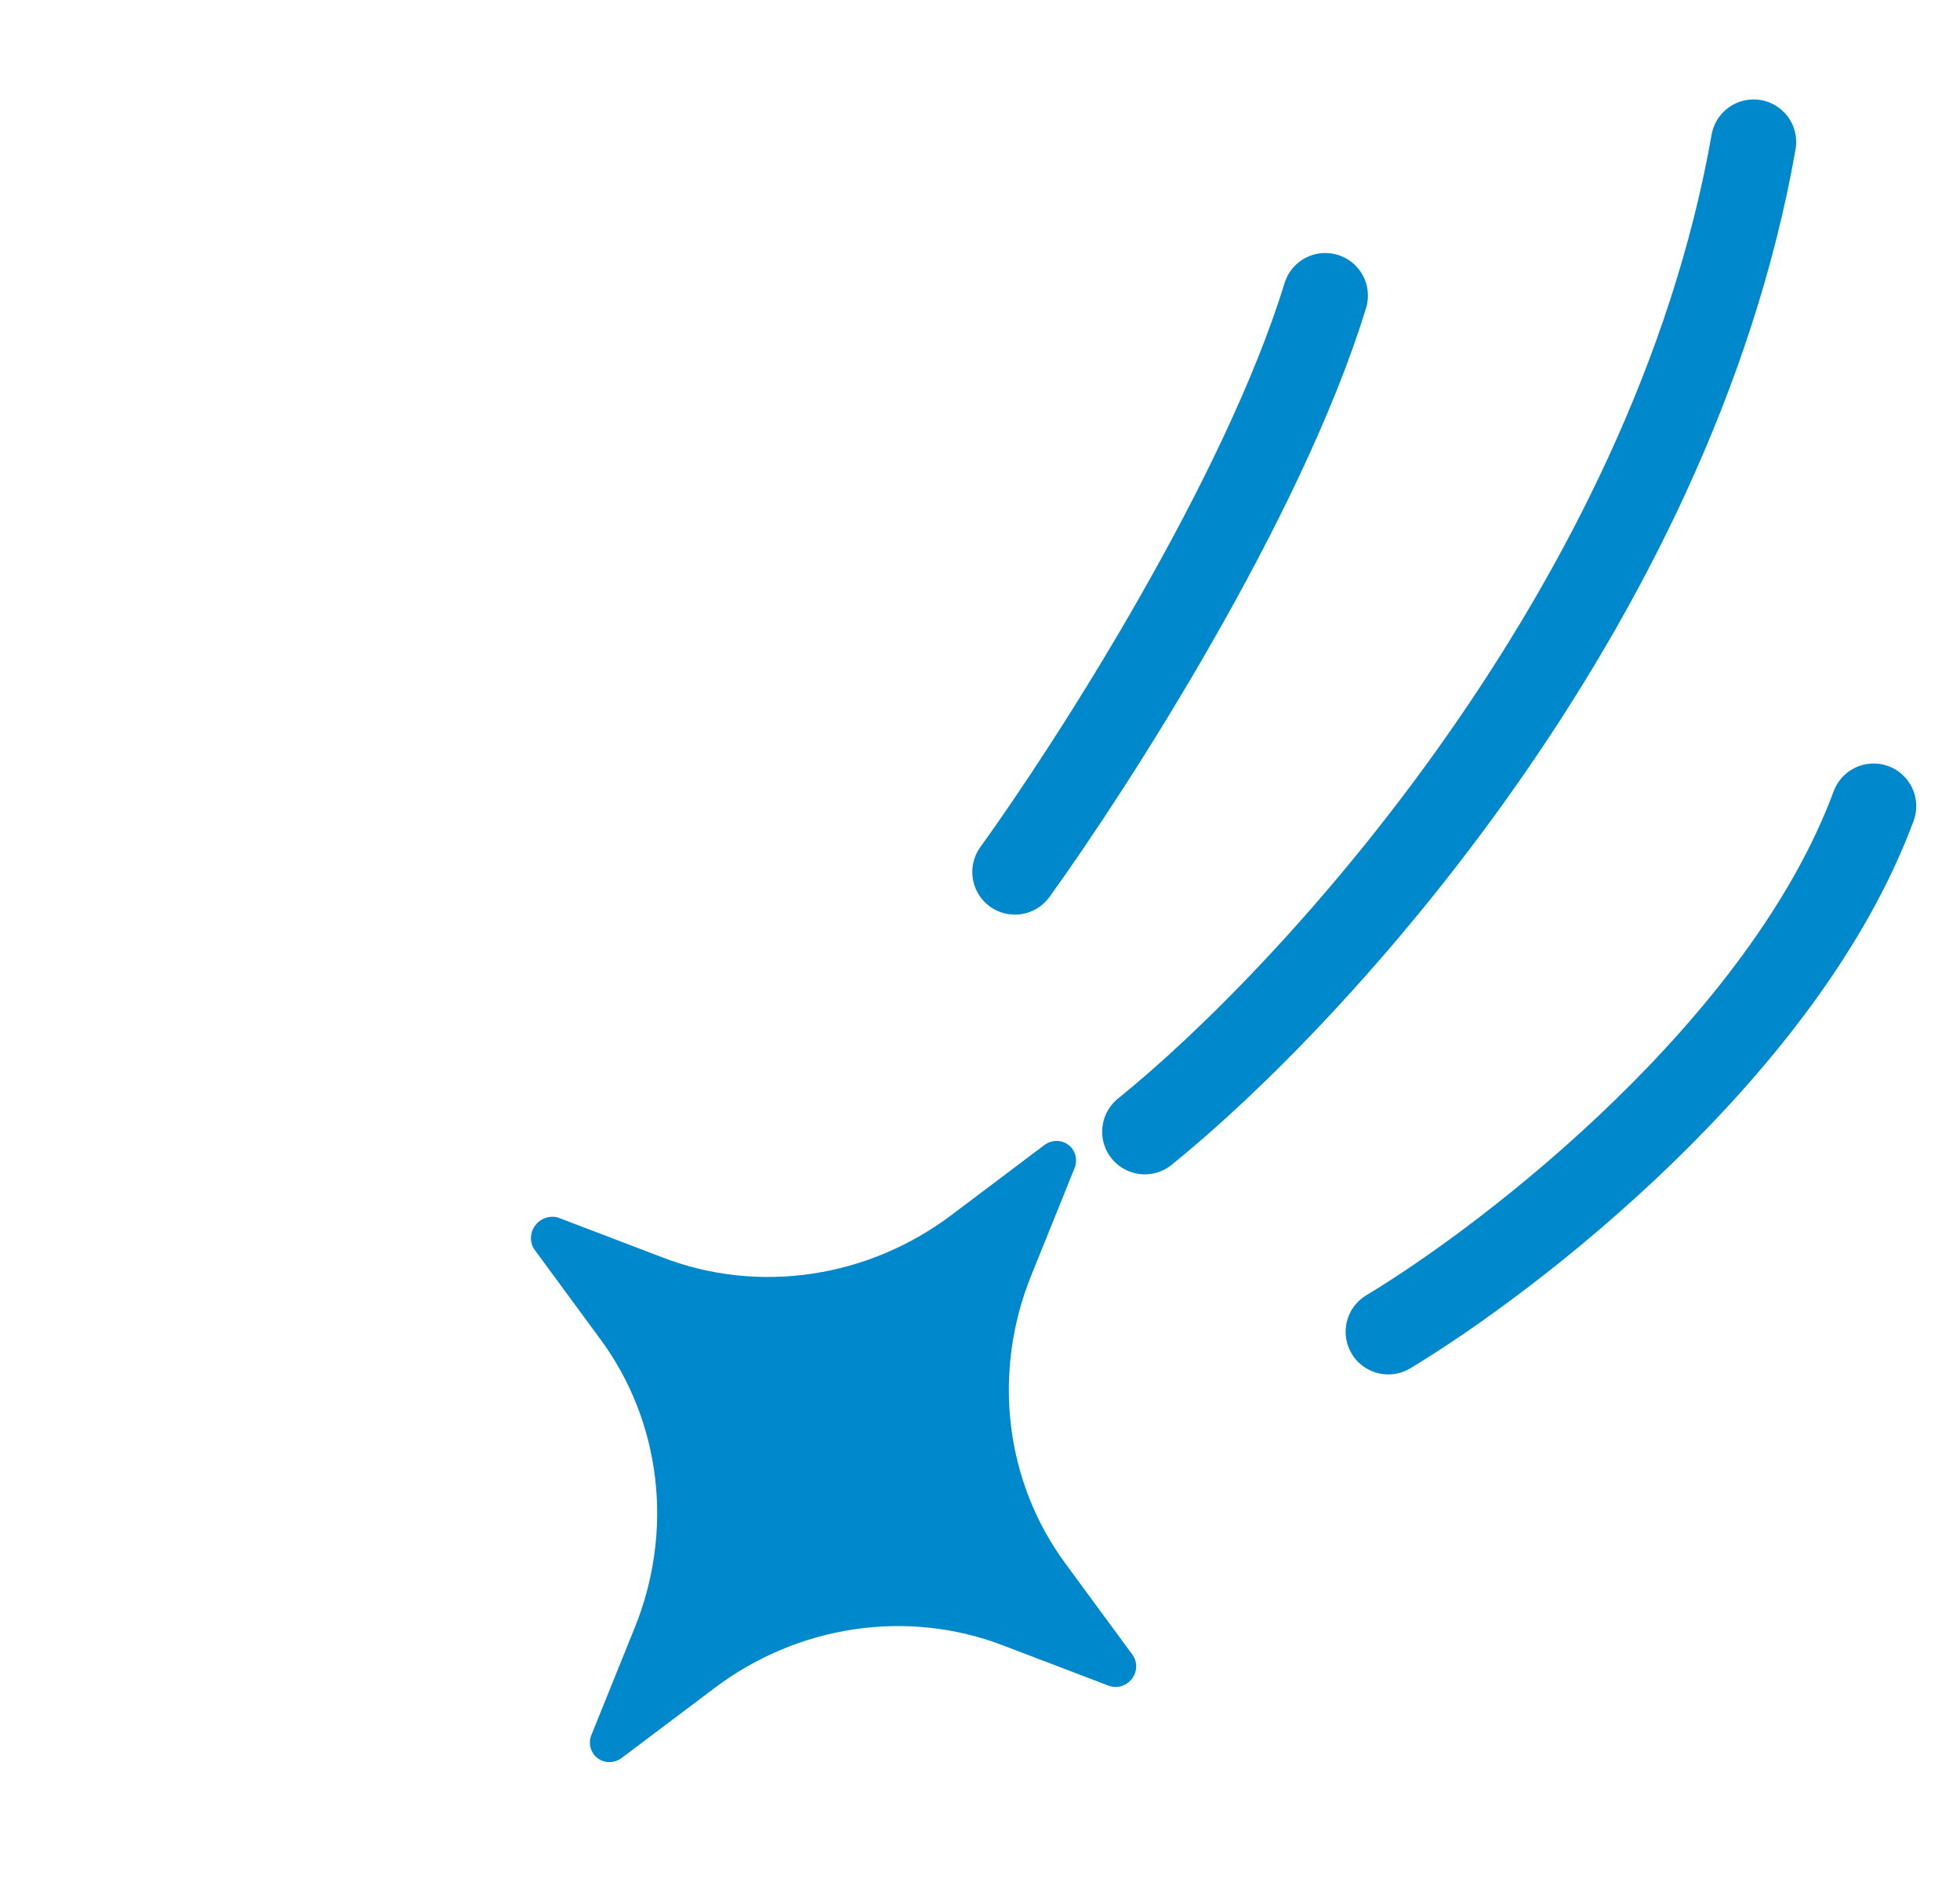
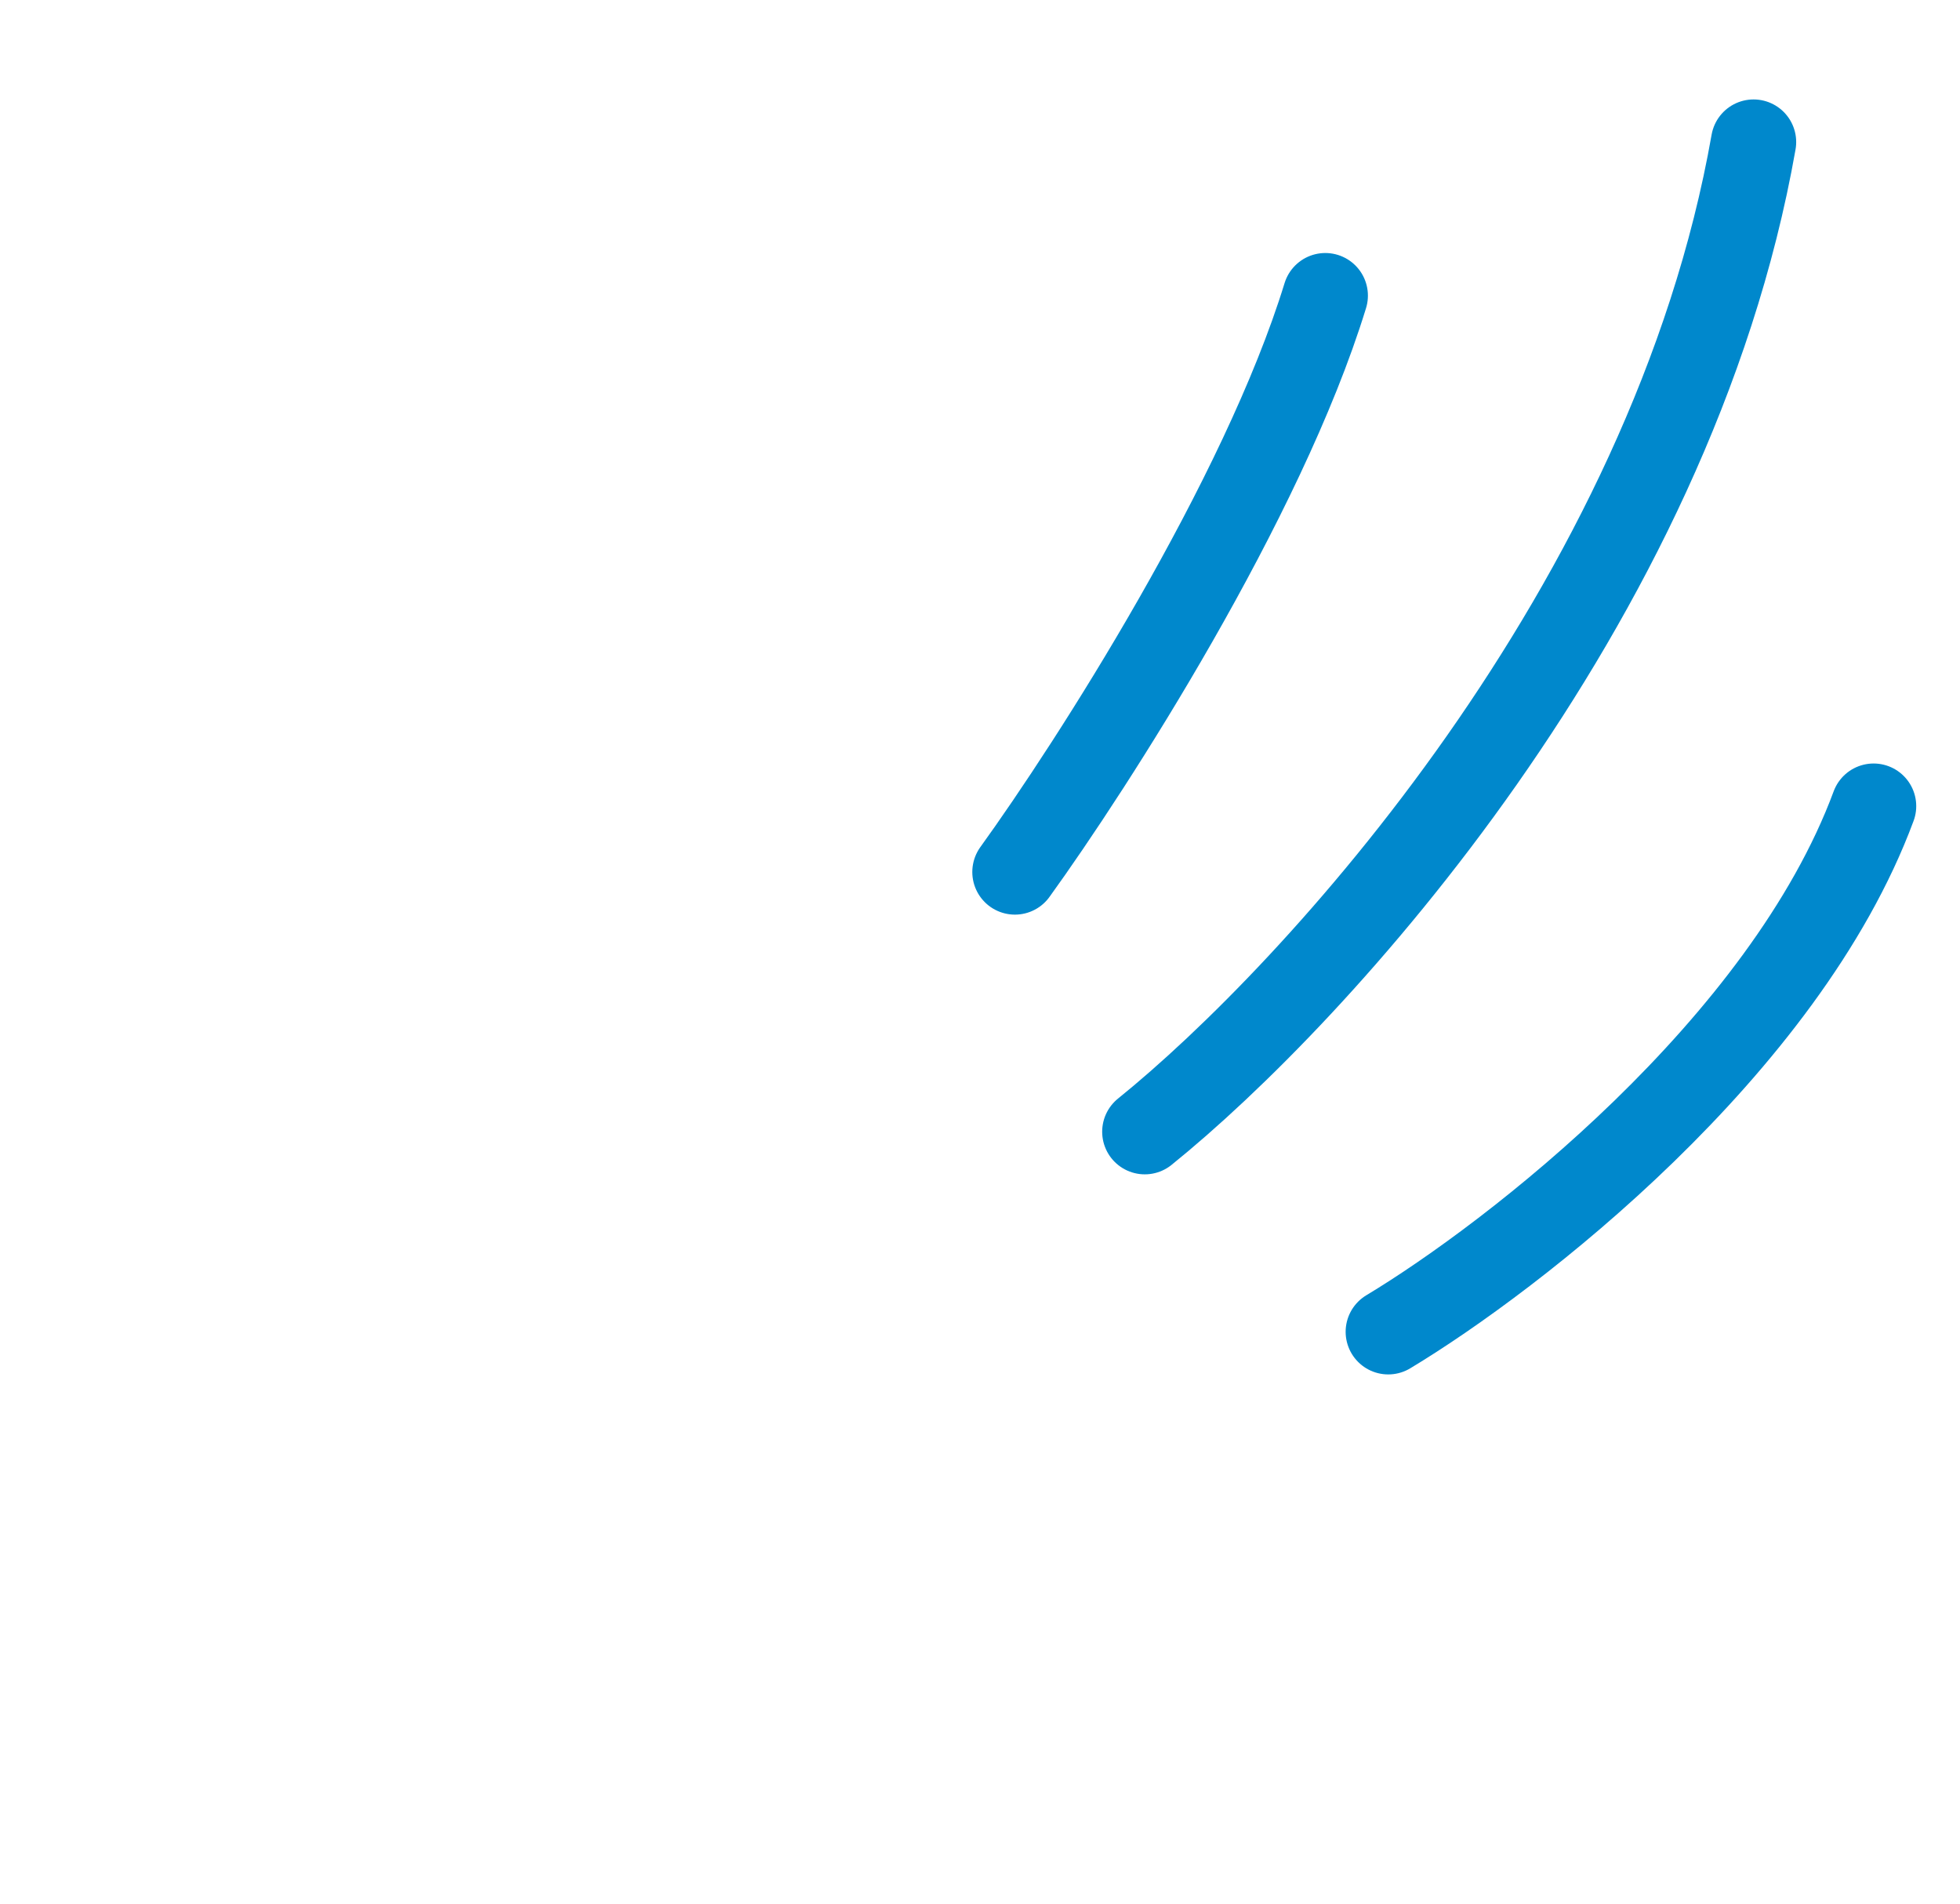
<svg xmlns="http://www.w3.org/2000/svg" width="69" height="67" viewBox="0 0 69 67" fill="none">
  <g clip-path="url(#clip0_6_1014)">
    <path d="M48.872 46.874C53.261 44.235 62.82 36.843 65.959 28.372M40.301 39.832C46.245 35.041 58.854 21.363 61.733 5M35.729 30.691C38.453 26.919 44.451 17.583 46.656 10.405" stroke="#0088CC" stroke-width="3" stroke-linecap="round" stroke-linejoin="round" />
-     <path d="M36.763 40.303L33.523 42.744C32.068 43.847 30.367 44.565 28.581 44.83C26.796 45.095 24.985 44.898 23.324 44.257L19.625 42.846C19.485 42.811 19.337 42.818 19.198 42.867C19.06 42.916 18.938 43.004 18.848 43.121C18.758 43.239 18.704 43.379 18.693 43.524C18.682 43.67 18.714 43.815 18.786 43.939L21.125 47.12C22.183 48.547 22.85 50.233 23.062 52.017C23.274 53.801 23.024 55.623 22.337 57.309L20.821 61.062C20.763 61.206 20.752 61.364 20.791 61.511C20.83 61.659 20.916 61.788 21.037 61.88C21.157 61.971 21.305 62.02 21.459 62.019C21.612 62.017 21.762 61.966 21.887 61.872L25.128 59.431C26.582 58.328 28.283 57.61 30.069 57.345C31.855 57.08 33.665 57.277 35.326 57.918L39.025 59.328C39.167 59.383 39.324 59.389 39.472 59.346C39.621 59.302 39.752 59.212 39.847 59.088C39.942 58.965 39.995 58.815 39.998 58.661C40.001 58.507 39.954 58.358 39.864 58.236L37.525 55.055C36.467 53.628 35.8 51.942 35.588 50.158C35.376 48.374 35.626 46.552 36.313 44.866L37.829 41.113C37.887 40.969 37.898 40.812 37.859 40.664C37.82 40.516 37.734 40.387 37.613 40.295C37.493 40.204 37.345 40.155 37.191 40.156C37.038 40.158 36.888 40.209 36.763 40.303Z" fill="#0088CC" />
  </g>
  <defs>
    <clipPath id="clip0_6_1014">
      <rect width="69" height="67" fill="white" transform="matrix(-1 0 0 -1 69 67)" />
    </clipPath>
  </defs>
</svg>